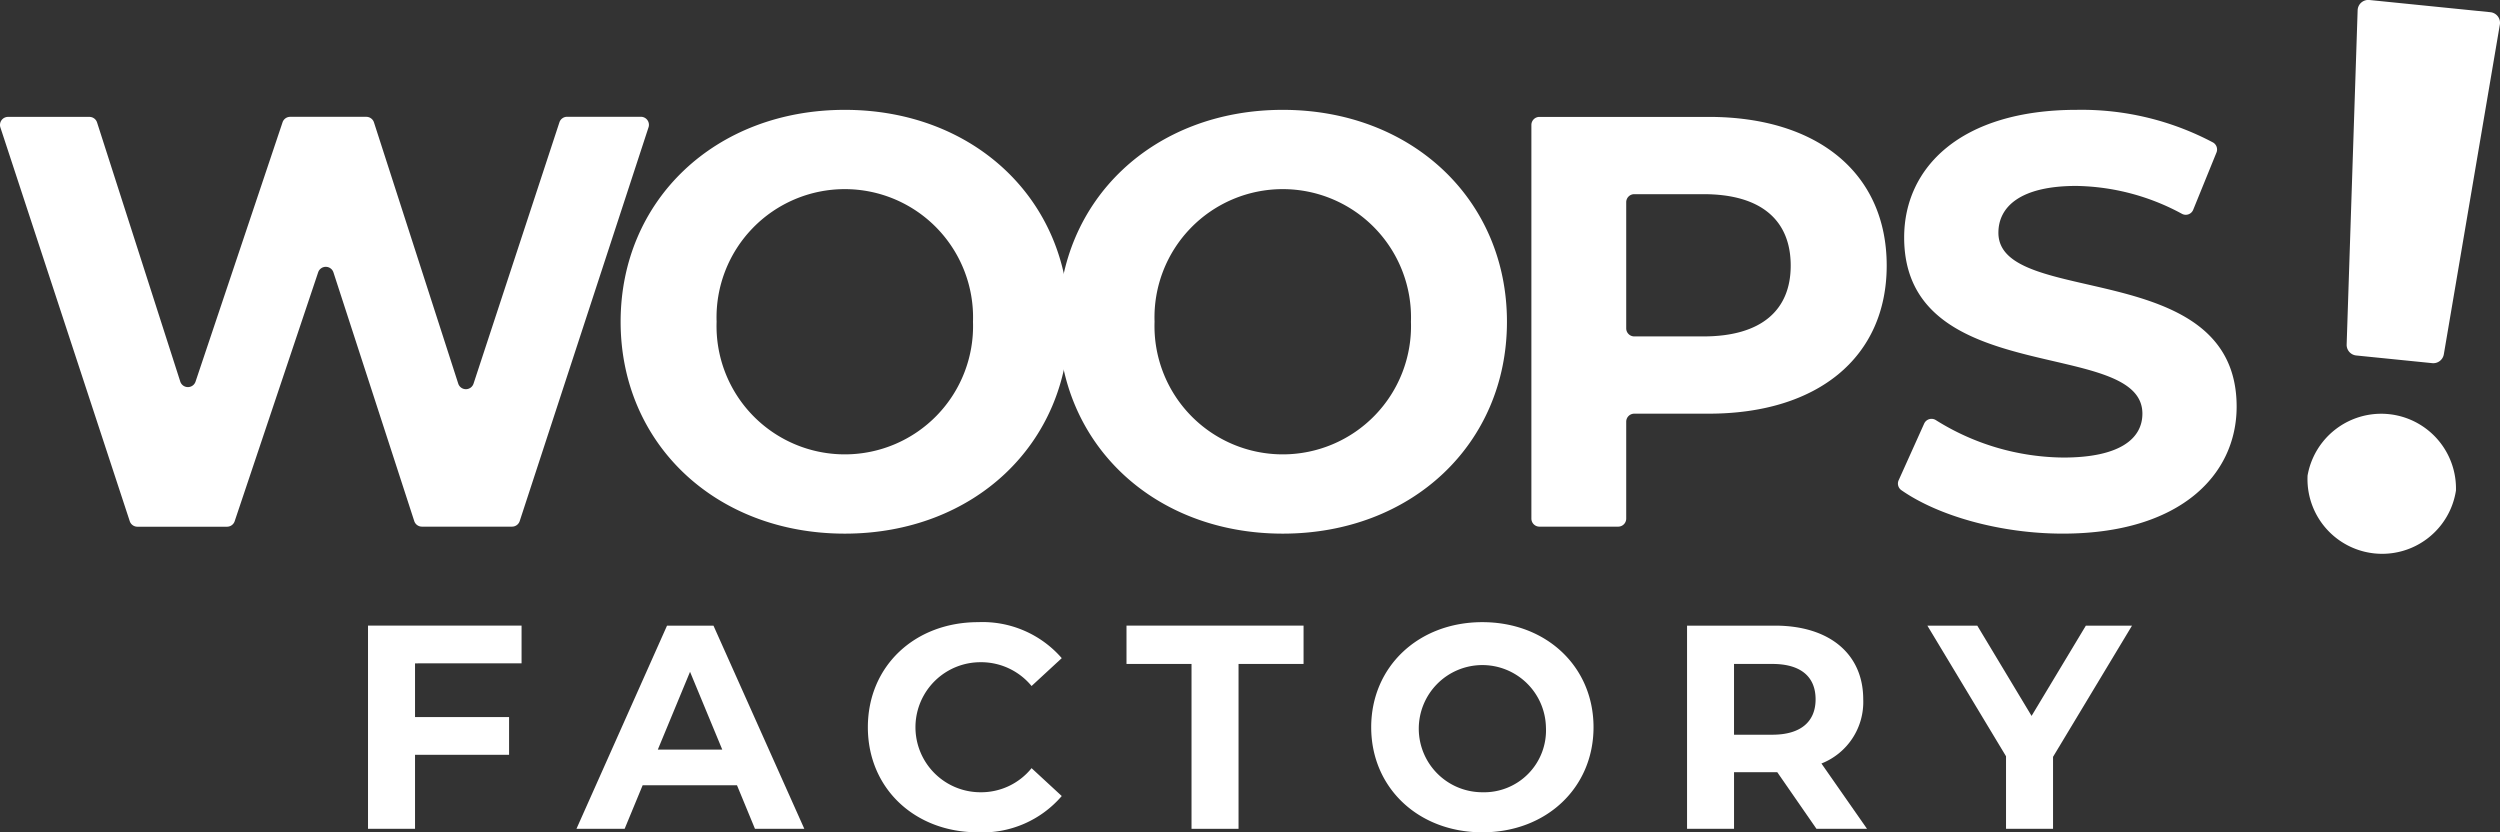
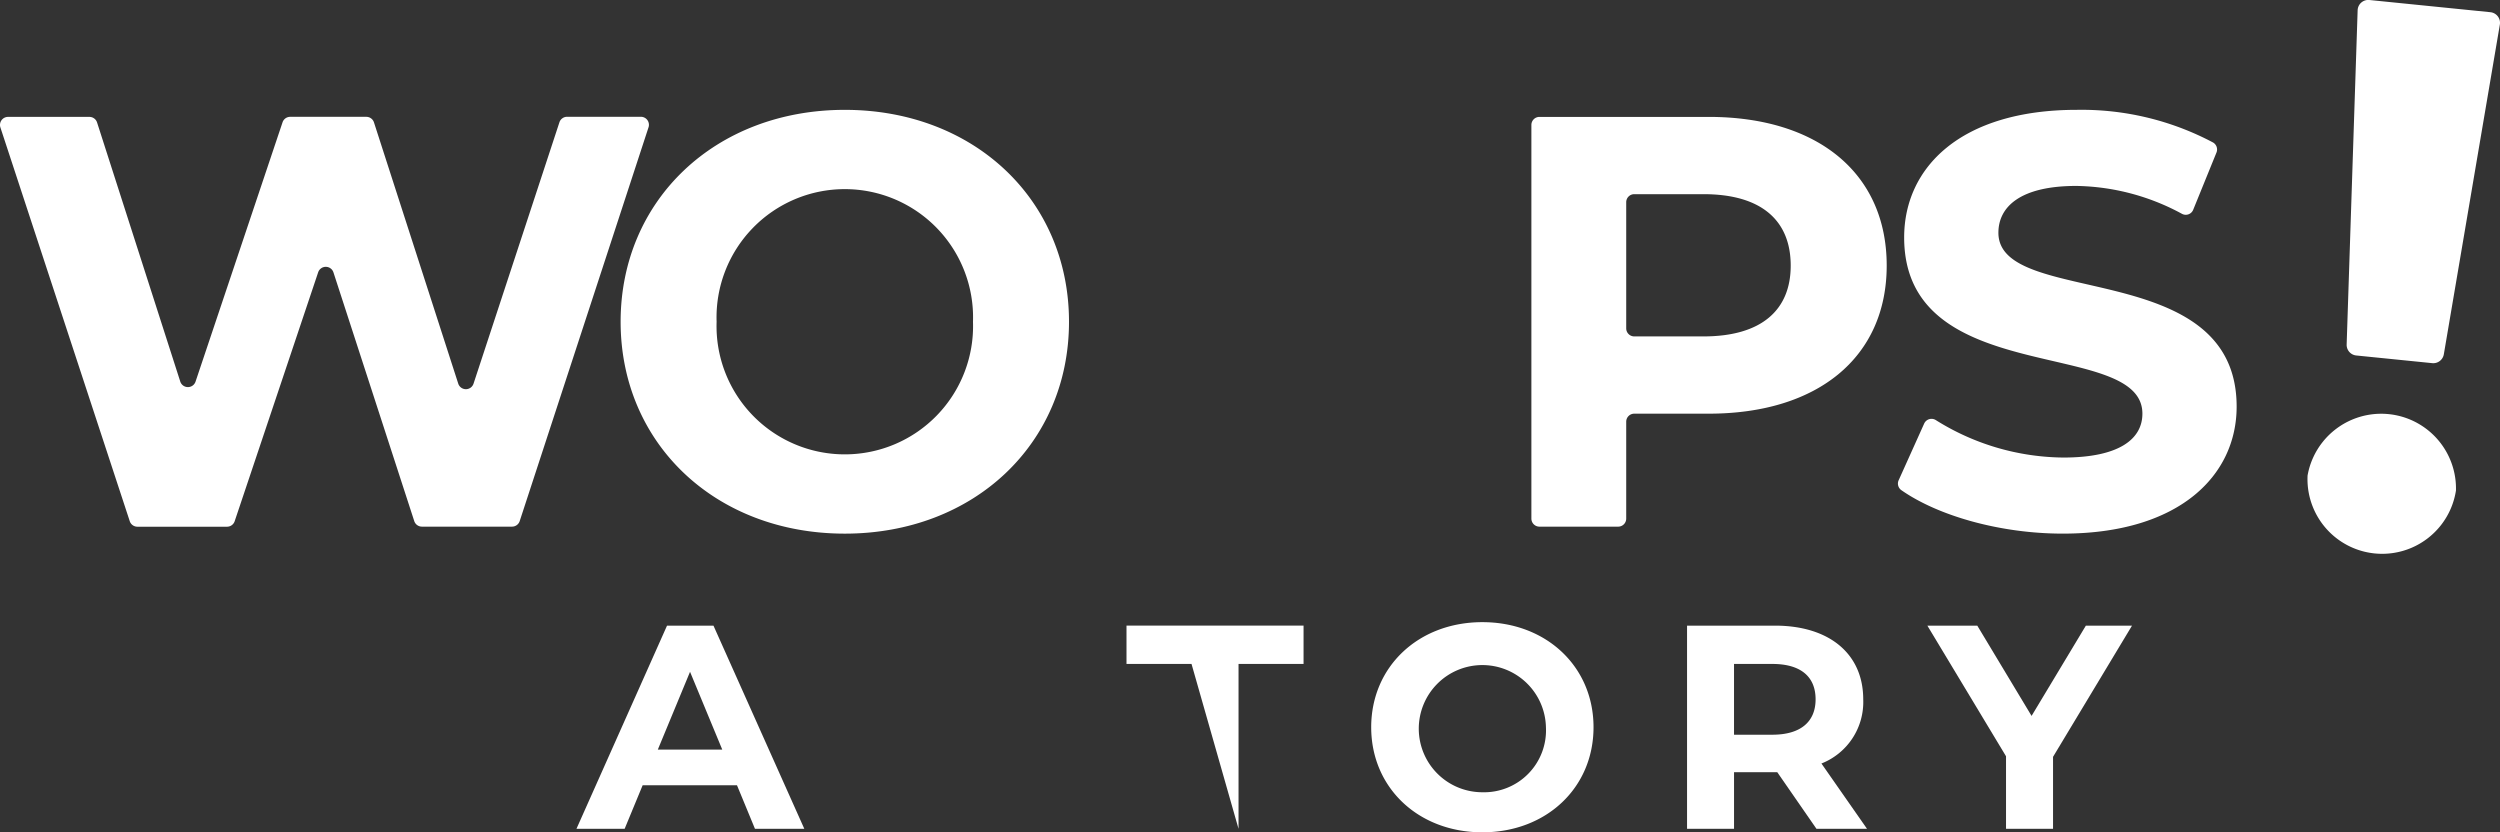
<svg xmlns="http://www.w3.org/2000/svg" id="Grupo_2031" data-name="Grupo 2031" width="169.567" height="56.452" viewBox="0 0 169.567 56.452">
  <rect x="0" y="0" width="169.567" height="56.452" fill="#333333" stroke="none" />
  <defs>
    <clipPath id="clip-path">
      <rect id="Rectángulo_809" data-name="Rectángulo 809" width="169.567" height="56.452" fill="#fff" />
    </clipPath>
  </defs>
  <g id="Grupo_2030" data-name="Grupo 2030" clip-path="url(#clip-path)">
    <path id="Trazado_10122" data-name="Trazado 10122" d="M43.985,31.763l-8.735,26.7a.546.546,0,0,1-.519.376H28.616a.546.546,0,0,1-.519-.377l-5.481-16.87a.546.546,0,0,0-1.037,0l-5.662,16.88a.546.546,0,0,1-.517.372H9.319a.546.546,0,0,1-.519-.376L.027,31.763a.546.546,0,0,1,.519-.716H6.064a.546.546,0,0,1,.52.379L12.227,49A.546.546,0,0,0,13.264,49l5.9-17.585a.546.546,0,0,1,.517-.372h5.165a.546.546,0,0,1,.519.378l5.716,17.719a.546.546,0,0,0,1.038,0l5.825-17.725a.546.546,0,0,1,.519-.375h5.006a.546.546,0,0,1,.519.716" transform="translate(0 -23.119)" fill="#fff" />
    <path id="Trazado_10123" data-name="Trazado 10123" d="M164.849,43.552c0-8.258,6.432-14.372,15.206-14.372,8.735,0,15.206,6.075,15.206,14.372s-6.471,14.372-15.206,14.372c-8.774,0-15.206-6.114-15.206-14.372m23.9,0a8.7,8.7,0,1,0-17.39,0,8.7,8.7,0,1,0,17.39,0" transform="translate(-122.754 -21.729)" fill="#fff" />
-     <path id="Trazado_10124" data-name="Trazado 10124" d="M281.174,43.552c0-8.258,6.432-14.372,15.206-14.372,8.735,0,15.206,6.075,15.206,14.372s-6.472,14.372-15.206,14.372c-8.774,0-15.206-6.114-15.206-14.372m23.9,0a8.7,8.7,0,1,0-17.39,0,8.7,8.7,0,1,0,17.39,0" transform="translate(-209.374 -21.729)" fill="#fff" />
    <path id="Trazado_10125" data-name="Trazado 10125" d="M430.86,41.131c0,6.194-4.645,10.045-12.07,10.045h-5.052a.546.546,0,0,0-.546.546v6.571a.546.546,0,0,1-.546.546h-5.34a.546.546,0,0,1-.546-.546v-26.7a.546.546,0,0,1,.546-.546H418.79c7.424,0,12.07,3.851,12.07,10.085m-6.511,0c0-3.057-1.985-4.844-5.916-4.844h-4.695a.546.546,0,0,0-.546.546v8.556a.546.546,0,0,0,.546.546h4.695c3.931,0,5.916-1.787,5.916-4.8" transform="translate(-302.891 -23.118)" fill="#fff" />
    <path id="Trazado_10126" data-name="Trazado 10126" d="M504.169,54.305,505.9,50.46a.546.546,0,0,1,.8-.231,16.526,16.526,0,0,0,8.642,2.534c3.811,0,5.36-1.271,5.36-2.978,0-5.2-16.159-1.628-16.159-11.951,0-4.725,3.812-8.655,11.712-8.655a19.035,19.035,0,0,1,9.236,2.213.548.548,0,0,1,.236.681l-1.579,3.884a.544.544,0,0,1-.757.278,15.48,15.48,0,0,0-7.176-1.895c-3.811,0-5.28,1.429-5.28,3.176,0,5.121,16.159,1.588,16.159,11.792,0,4.645-3.851,8.615-11.792,8.615-4.2,0-8.427-1.187-10.947-2.946a.547.547,0,0,1-.186-.674" transform="translate(-375.39 -21.729)" fill="#fff" />
    <path id="Trazado_10127" data-name="Trazado 10127" d="M612.857,32.254a5.072,5.072,0,0,1,10.065,1.016,5.065,5.065,0,0,1-10.065-1.016M617.05,0l8.208.828a.724.724,0,0,1,.641.842l-3.8,22.361a.725.725,0,0,1-.787.6l-5.153-.52a.724.724,0,0,1-.651-.744L616.253.7a.724.724,0,0,1,.8-.7" transform="translate(-456.342 0)" fill="#fff" />
-     <path id="Trazado_10128" data-name="Trazado 10128" d="M100.94,168.738v3.642h6.379v2.559H100.94v5.021H97.751V166.178h10.415v2.559Z" transform="translate(-72.79 -123.744)" fill="#fff" />
    <path id="Trazado_10129" data-name="Trazado 10129" d="M164,177.007h-6.4l-1.221,2.953h-3.268l6.143-13.781h3.15l6.162,13.781h-3.347Zm-1-2.421-2.185-5.276-2.185,5.276Z" transform="translate(-114.012 -123.744)" fill="#fff" />
-     <path id="Trazado_10130" data-name="Trazado 10130" d="M230.518,172.381c0-4.154,3.189-7.127,7.481-7.127a7.114,7.114,0,0,1,5.67,2.441l-2.047,1.89a4.434,4.434,0,0,0-3.465-1.614,4.41,4.41,0,1,0,0,8.82,4.392,4.392,0,0,0,3.465-1.634l2.047,1.89a7.081,7.081,0,0,1-5.689,2.461c-4.272,0-7.462-2.973-7.462-7.127" transform="translate(-171.654 -123.055)" fill="#fff" />
-     <path id="Trazado_10131" data-name="Trazado 10131" d="M303.626,168.777h-4.41v-2.6h12.009v2.6h-4.41V179.96h-3.189Z" transform="translate(-222.809 -123.744)" fill="#fff" />
+     <path id="Trazado_10131" data-name="Trazado 10131" d="M303.626,168.777h-4.41v-2.6h12.009v2.6h-4.41V179.96Z" transform="translate(-222.809 -123.744)" fill="#fff" />
    <path id="Trazado_10132" data-name="Trazado 10132" d="M364.212,172.381c0-4.095,3.189-7.127,7.54-7.127,4.331,0,7.54,3.012,7.54,7.127s-3.209,7.127-7.54,7.127c-4.351,0-7.54-3.032-7.54-7.127m11.852,0a4.313,4.313,0,1,0-4.311,4.41,4.2,4.2,0,0,0,4.311-4.41" transform="translate(-271.208 -123.055)" fill="#fff" />
    <path id="Trazado_10133" data-name="Trazado 10133" d="M456.878,179.96l-2.658-3.839h-2.933v3.839H448.1V166.179h5.965c3.682,0,5.985,1.91,5.985,5a4.481,4.481,0,0,1-2.835,4.351l3.091,4.429Zm-2.992-11.183h-2.6v4.8h2.6c1.949,0,2.933-.905,2.933-2.4,0-1.516-.984-2.4-2.933-2.4" transform="translate(-333.673 -123.744)" fill="#fff" />
    <path id="Trazado_10134" data-name="Trazado 10134" d="M520.462,175.077v4.883h-3.189v-4.922l-5.335-8.86h3.386l3.682,6.123,3.682-6.123h3.13Z" transform="translate(-381.211 -123.743)" fill="#fff" />
  </g>
</svg>